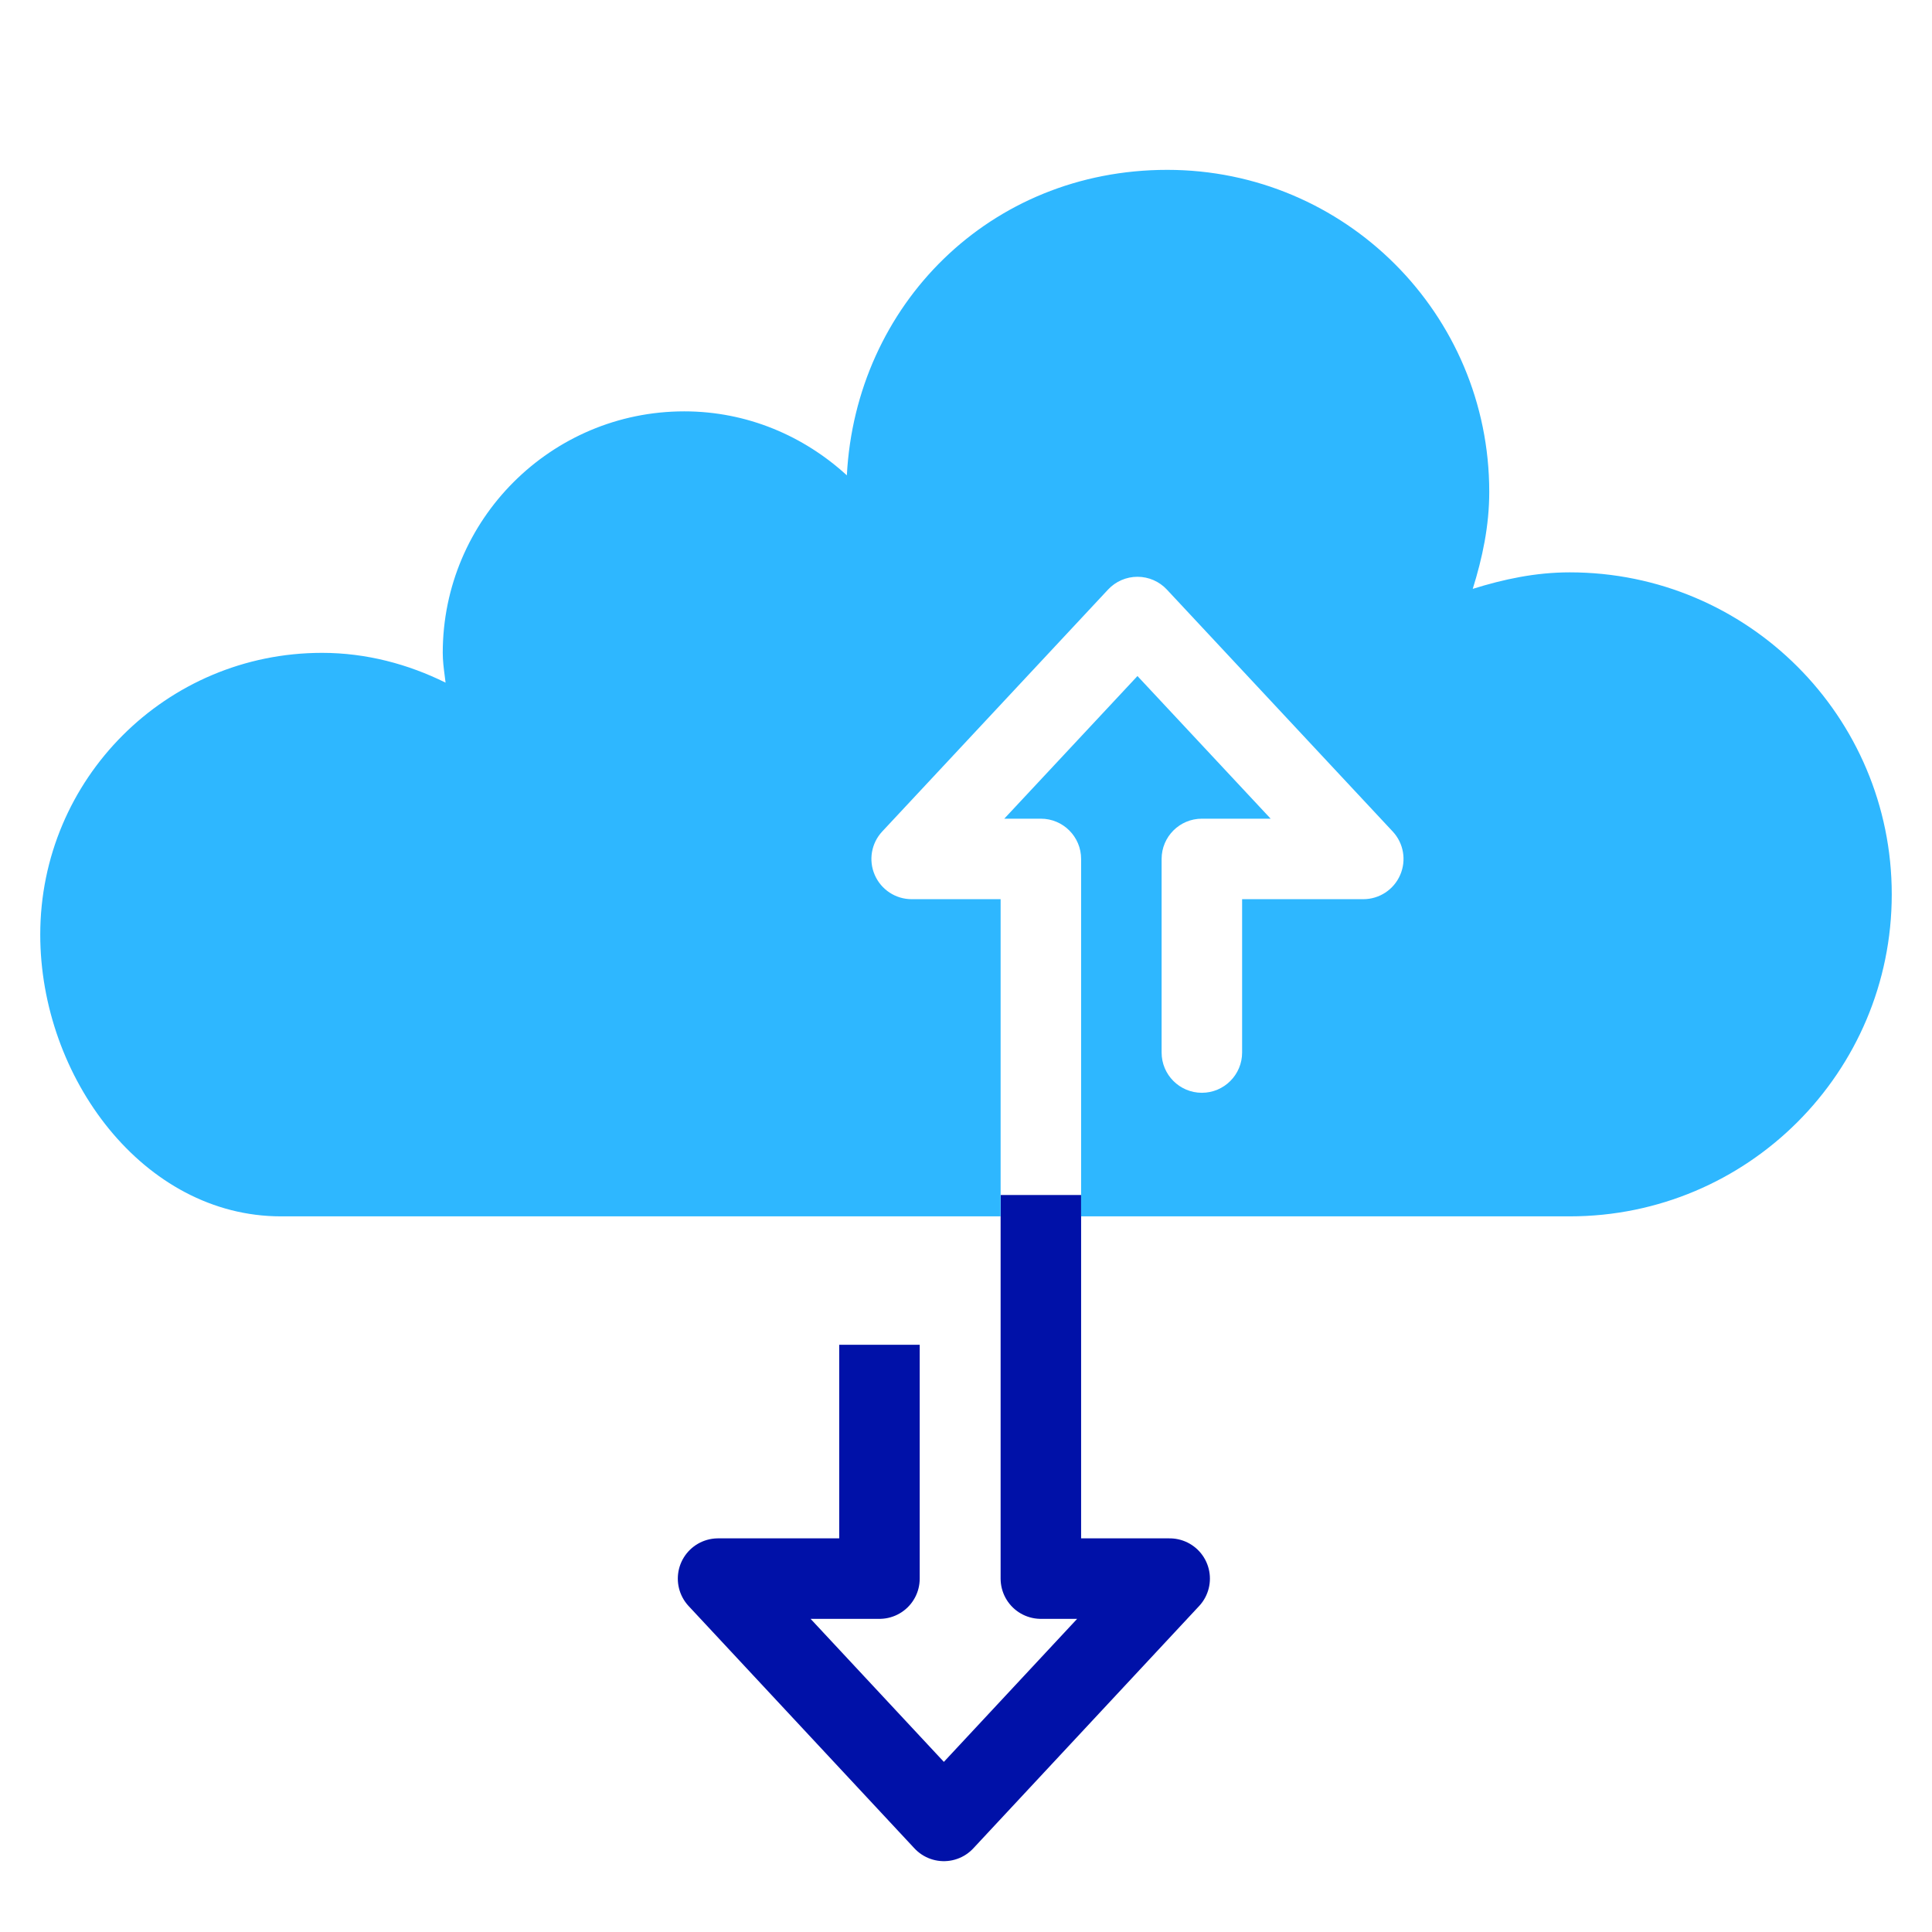
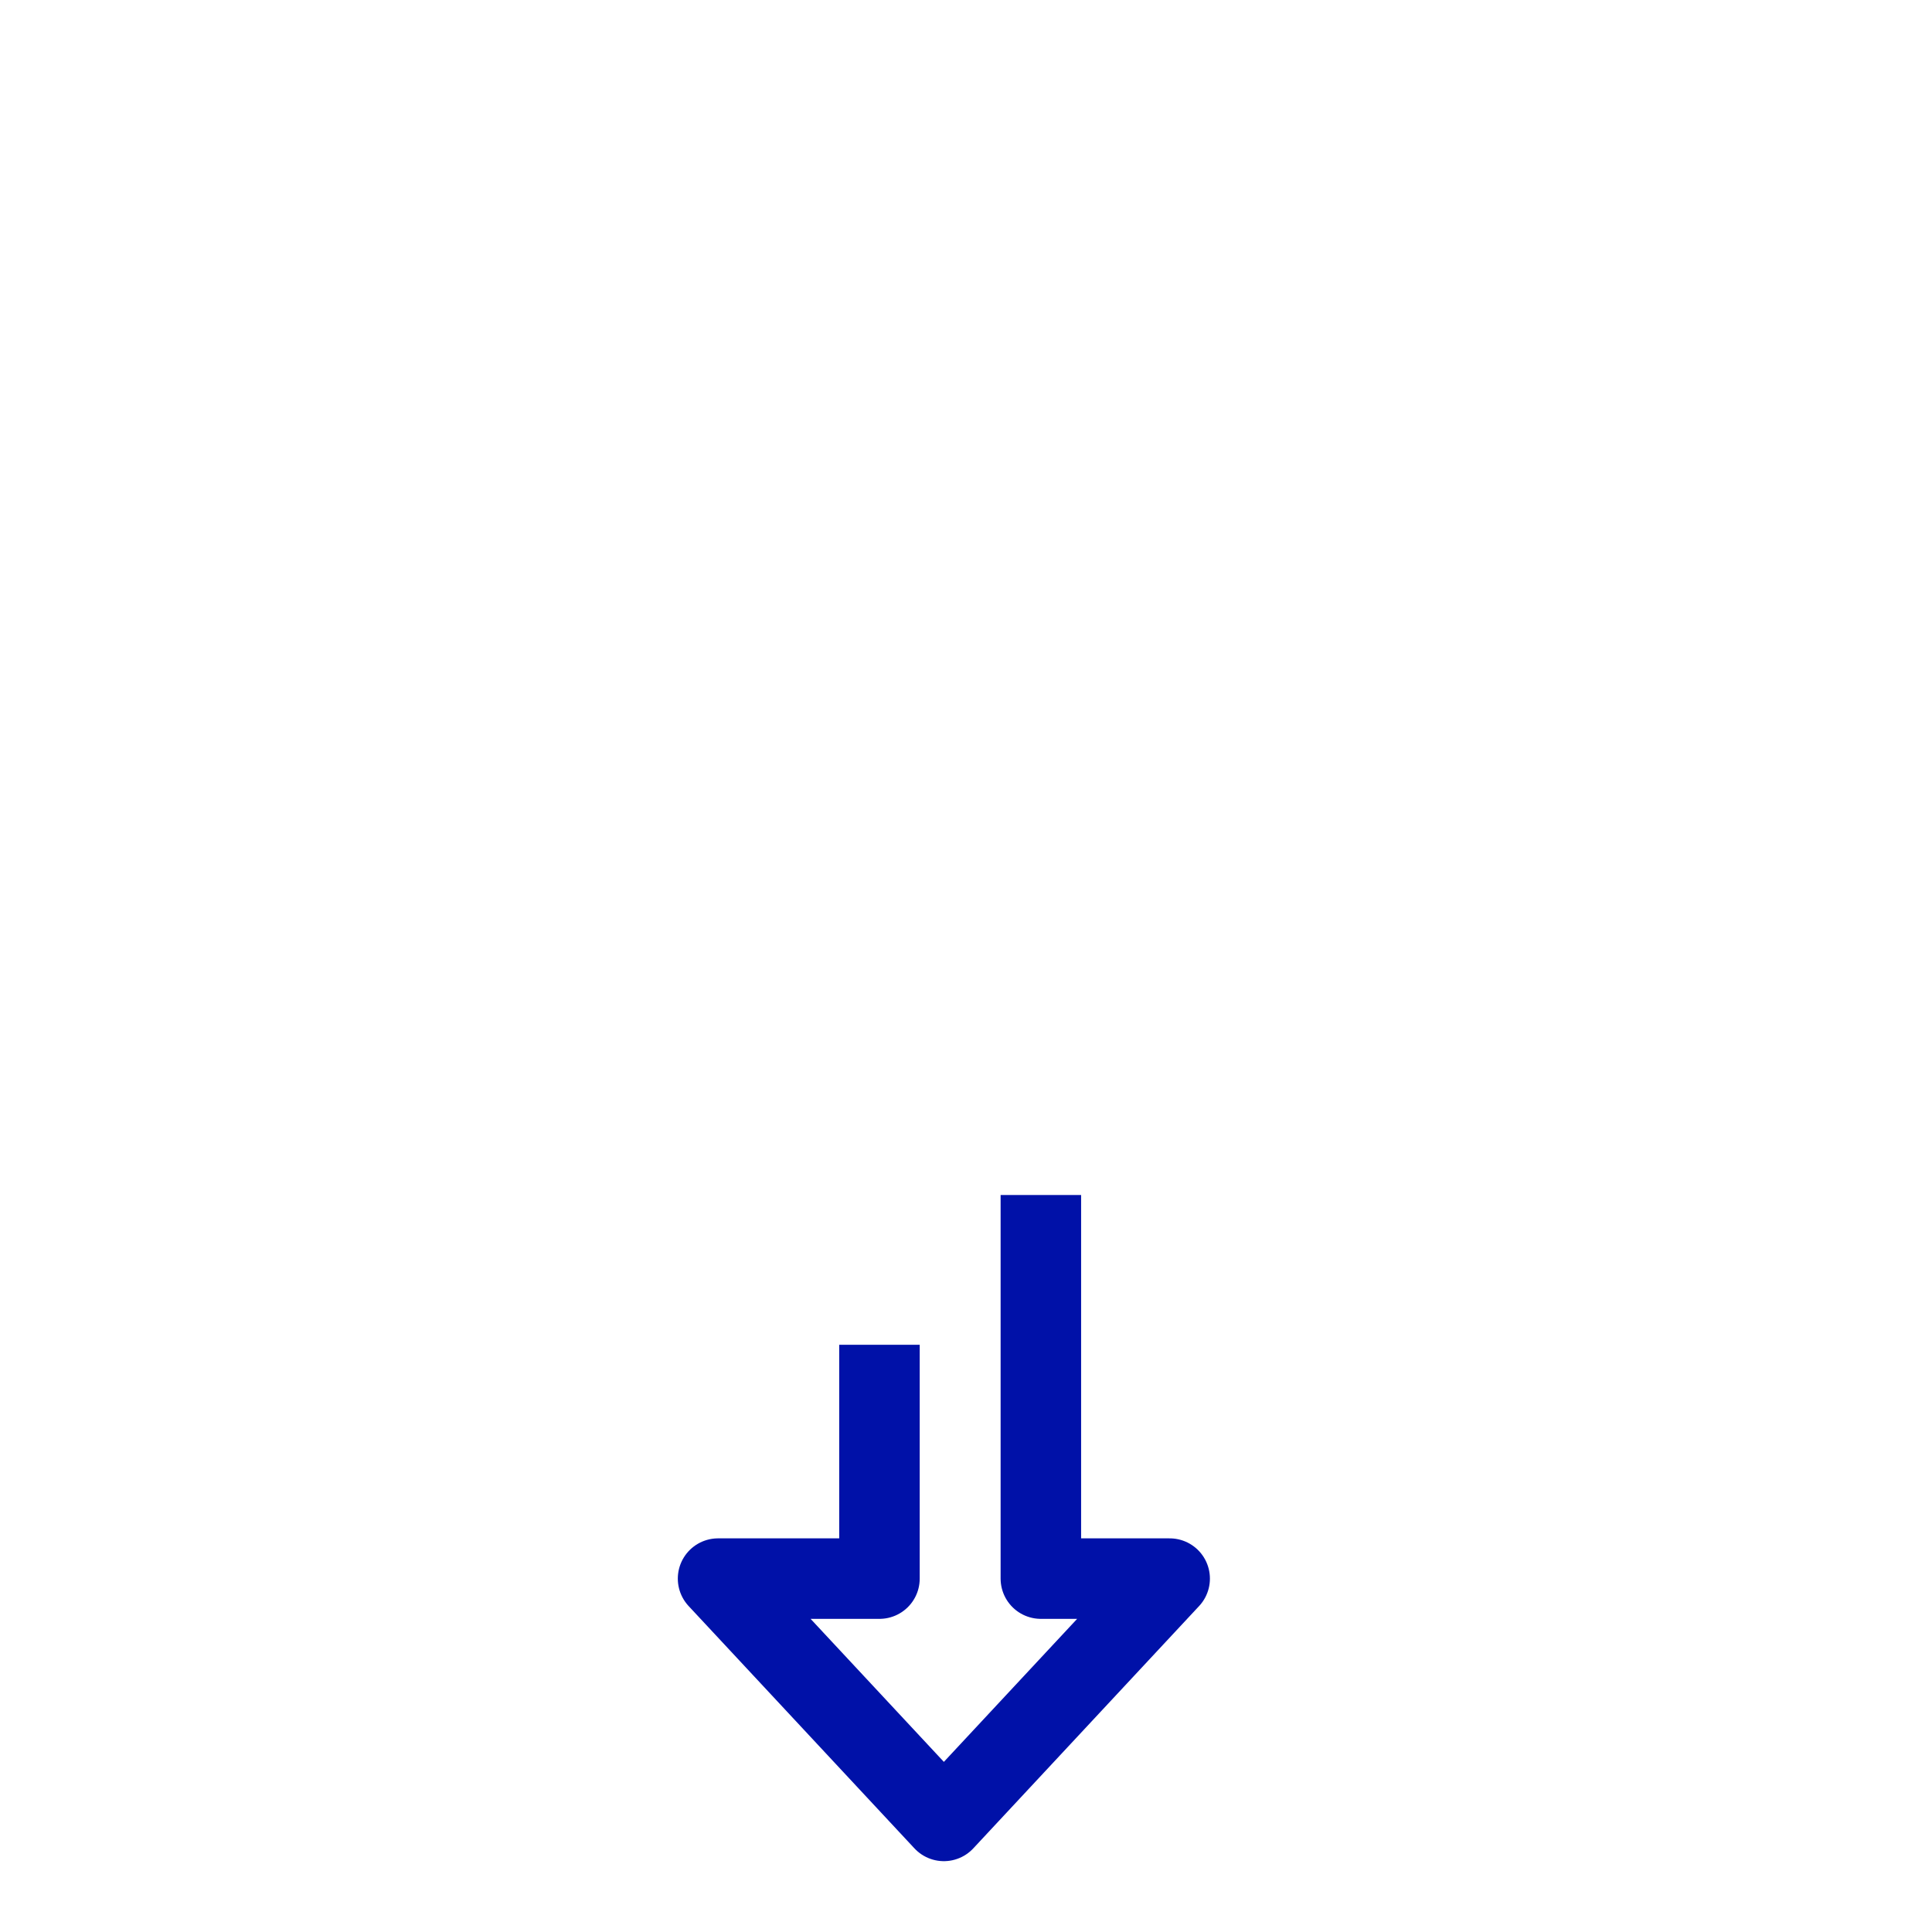
<svg xmlns="http://www.w3.org/2000/svg" width="48" height="48" viewBox="0 0 48 48" fill="none">
  <path d="M21.85 34.41V39.22H17.84L23.45 45.24L29.06 39.22H25.86V30.69" stroke="#0011A8" stroke-width="2" stroke-linecap="square" stroke-linejoin="round" />
-   <path fill-rule="evenodd" clip-rule="evenodd" d="M47 22.22C47 26.64 43.42 30.22 39 30.22H26.86C26.86 30.22 26.86 30.22 26.86 30.22V21.34C26.86 20.788 26.412 20.34 25.86 20.34H24.951L28.26 16.796L31.569 20.34H29.86C29.308 20.34 28.86 20.788 28.86 21.34V26.15C28.86 26.702 29.308 27.15 29.86 27.15C30.412 27.15 30.86 26.702 30.86 26.15V22.34H33.87C34.268 22.34 34.629 22.104 34.787 21.738C34.946 21.373 34.873 20.949 34.601 20.658L28.991 14.648C28.802 14.445 28.537 14.33 28.26 14.33C27.983 14.33 27.718 14.445 27.529 14.648L21.919 20.658C21.647 20.949 21.574 21.373 21.733 21.738C21.892 22.104 22.252 22.34 22.65 22.34H24.86V30.22C24.86 30.22 24.86 30.22 24.86 30.22H6.98C3.56 30.22 1 26.76 1 23.22C1 19.35 4.13 16.22 8 16.22C9.1 16.22 10.14 16.5 11.07 16.96C11.064 16.906 11.057 16.853 11.05 16.8C11.025 16.607 11 16.416 11 16.22C11 12.91 13.69 10.22 17 10.22C18.56 10.22 19.97 10.83 21.04 11.81C21.26 7.59 24.58 4.22 29 4.22C33.42 4.22 37 7.8 37 12.22C37 13.07 36.83 13.86 36.59 14.63C37.36 14.39 38.15 14.22 39 14.22C43.42 14.22 47 17.8 47 22.22Z" fill="#2EB7FF" />
</svg>